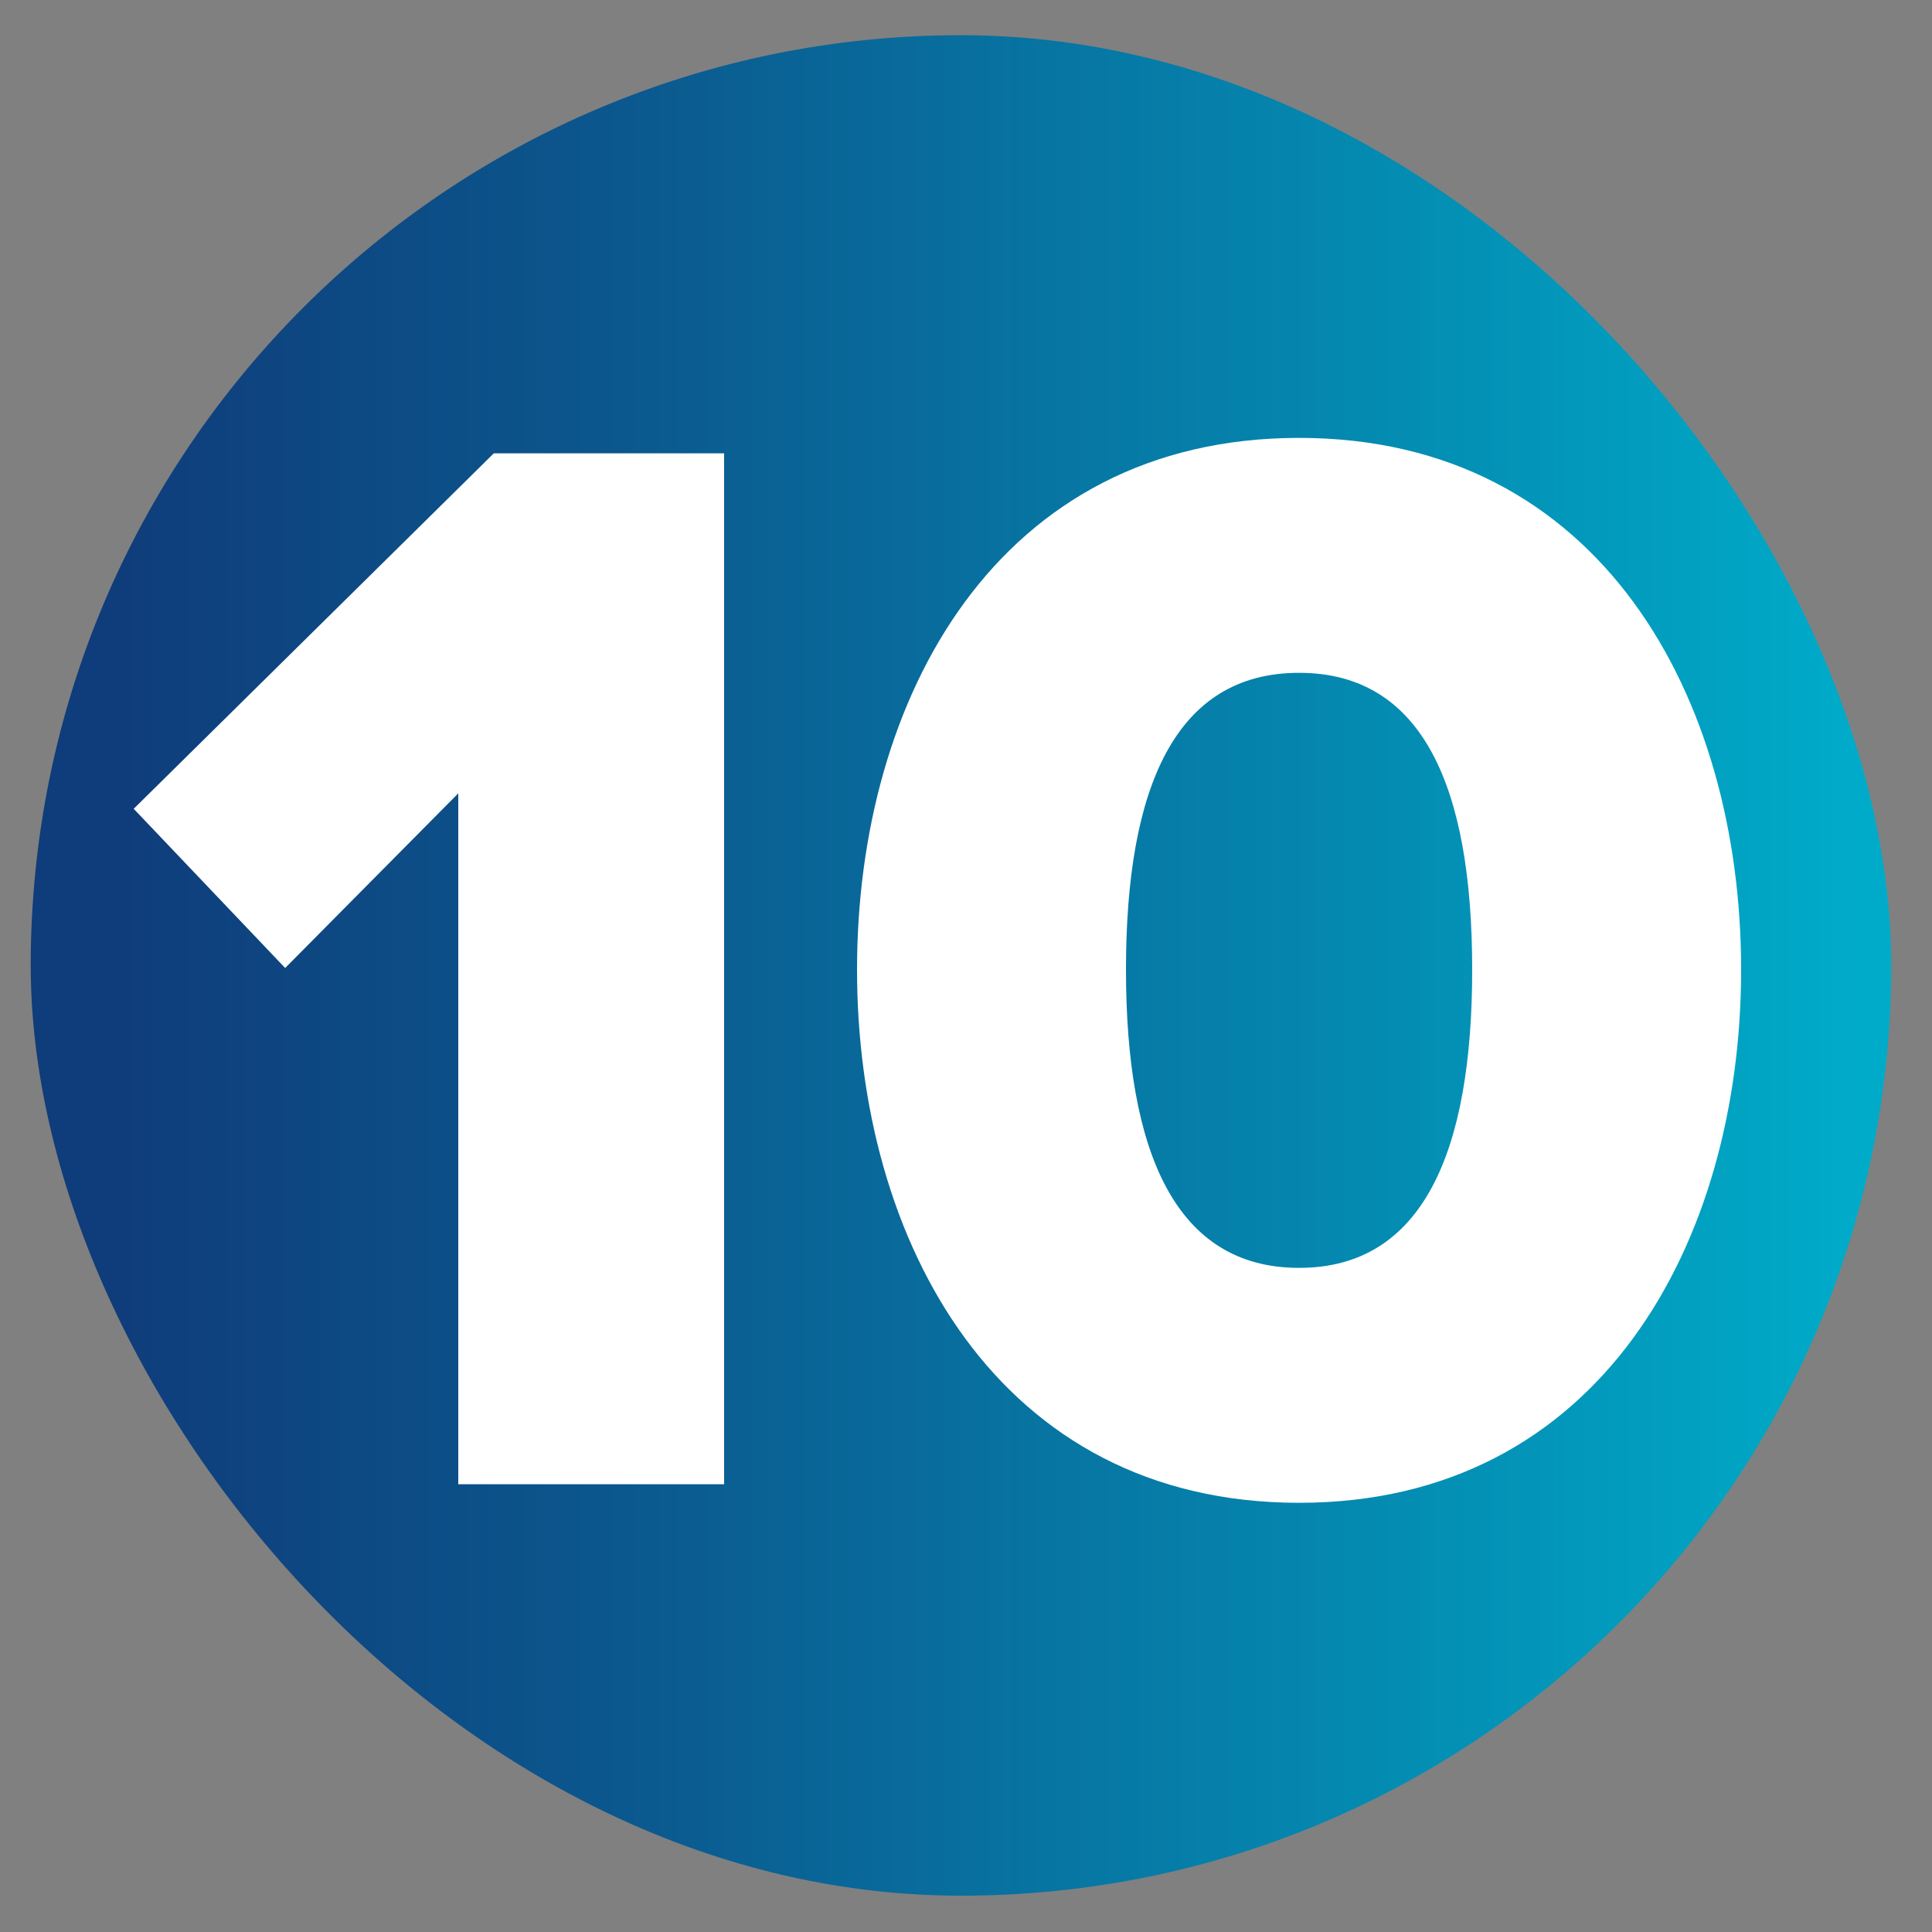
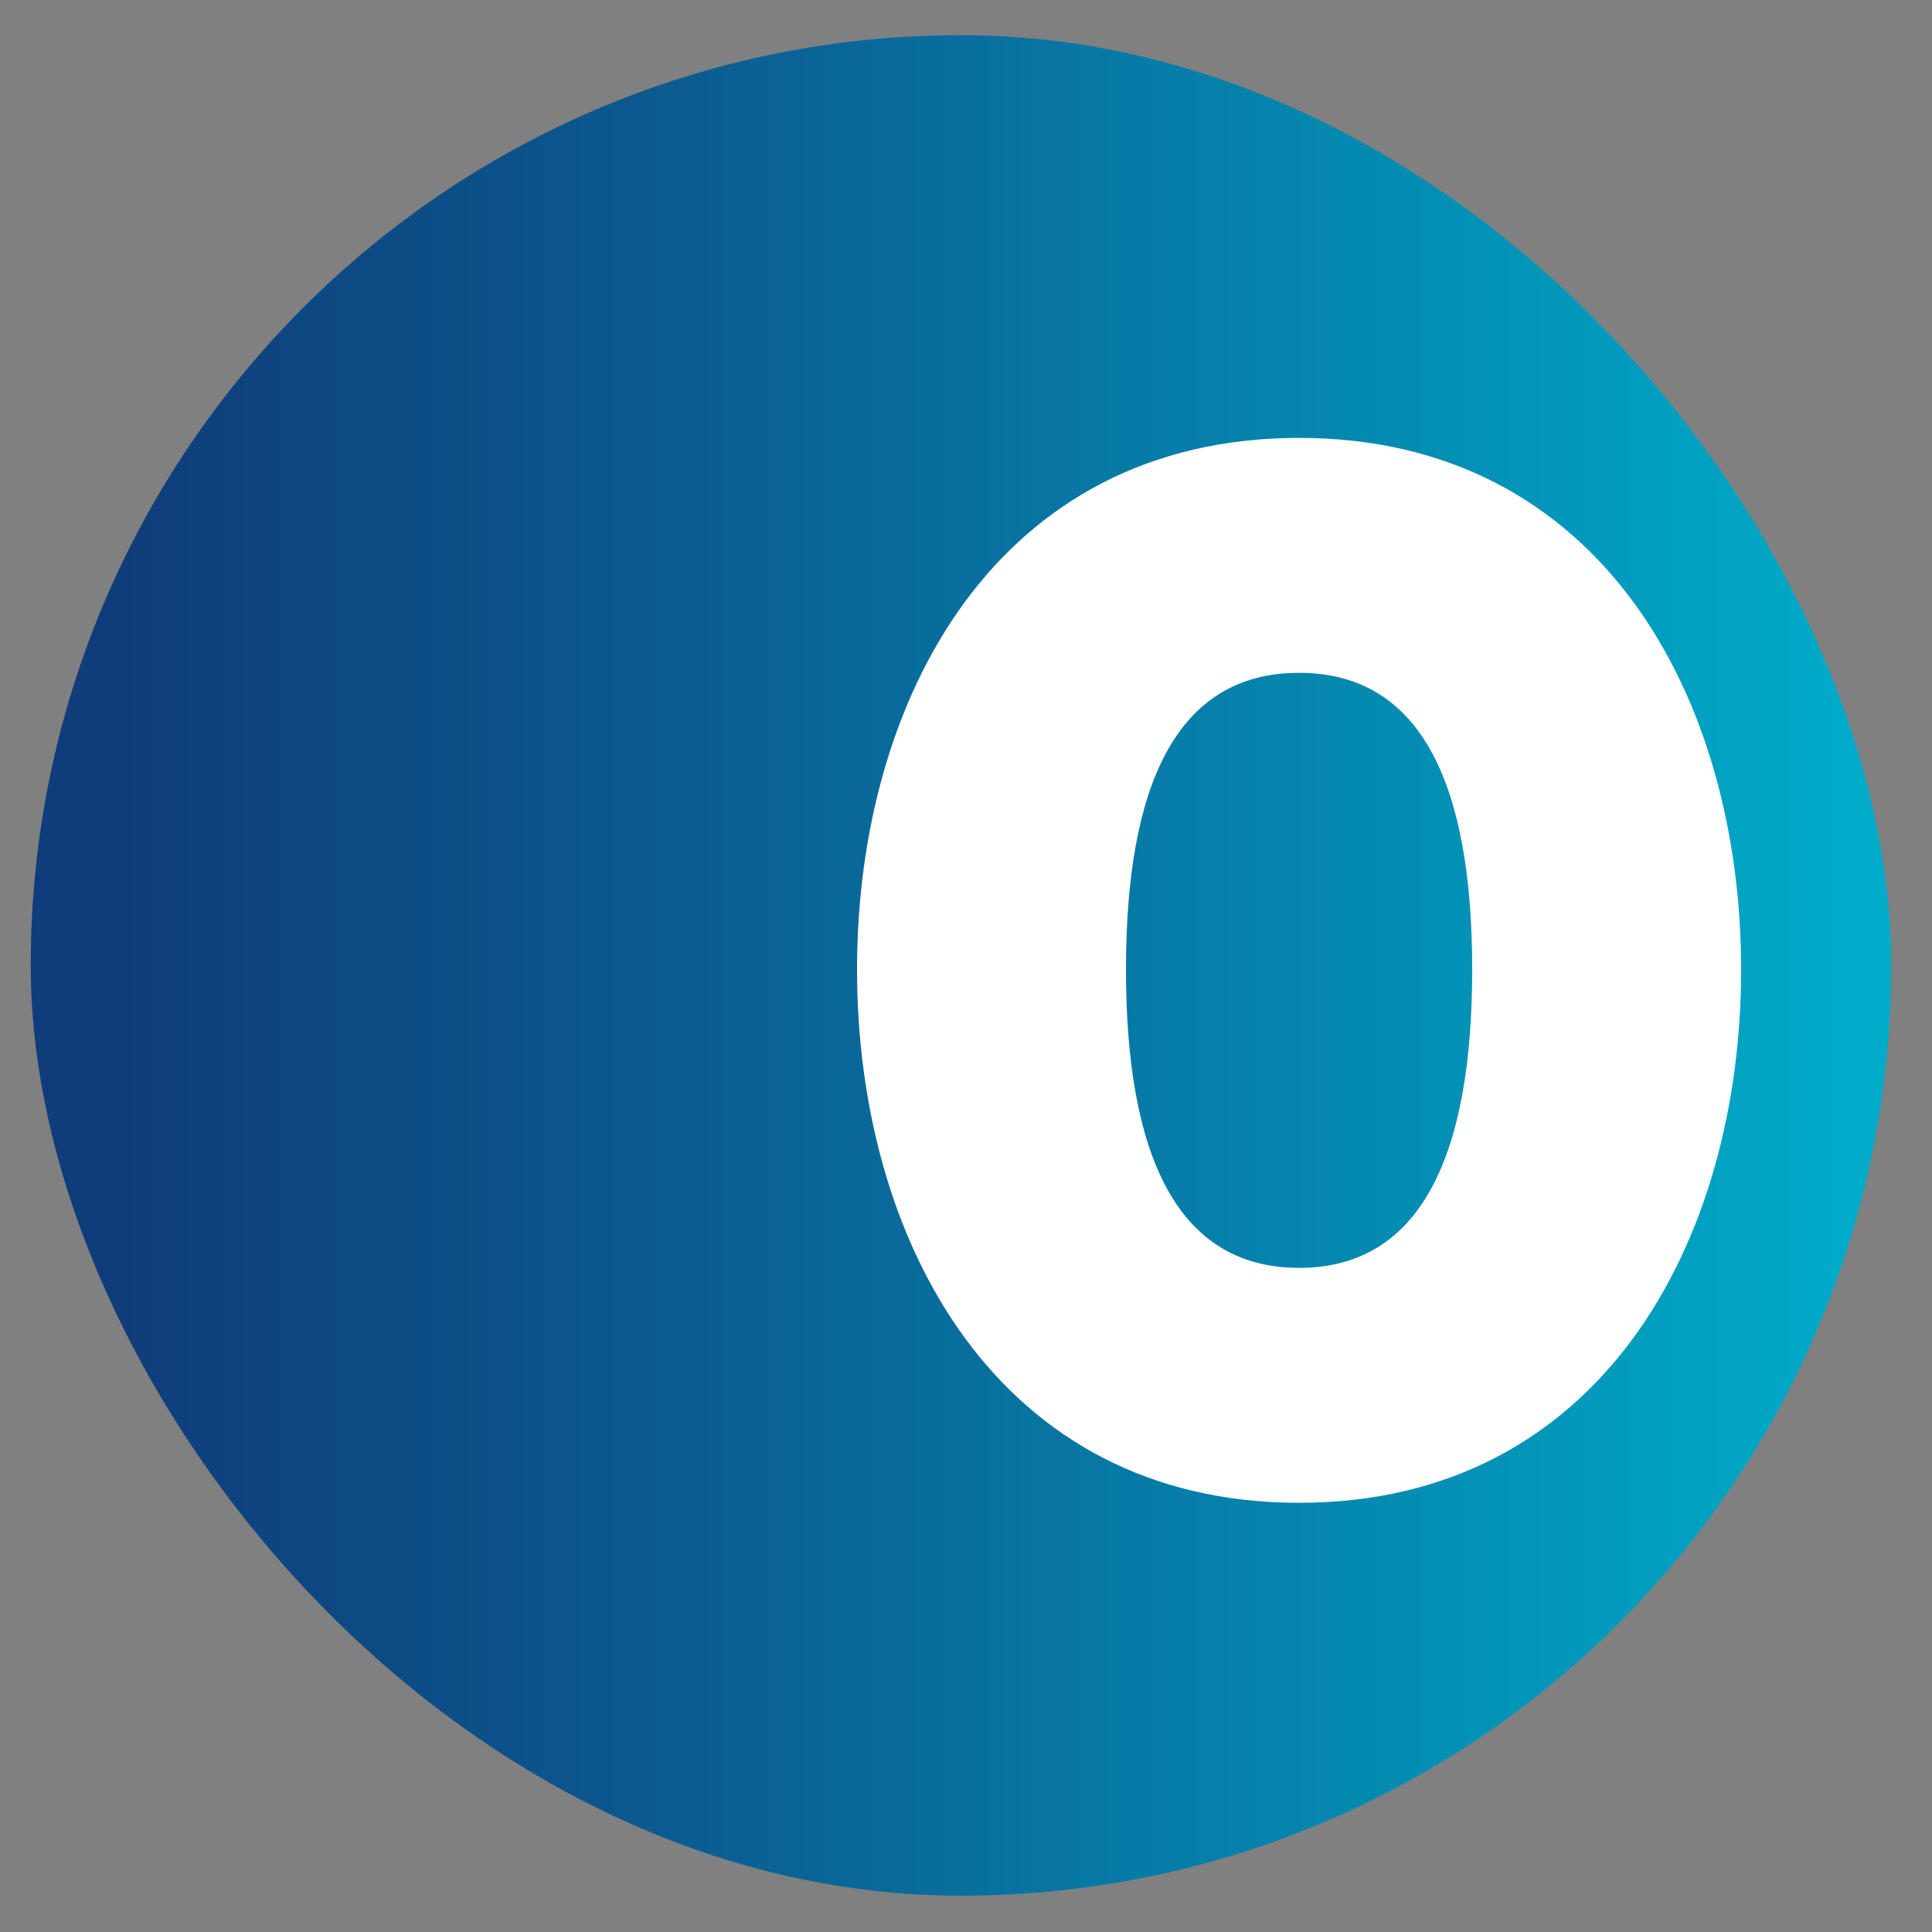
<svg xmlns="http://www.w3.org/2000/svg" id="Layer_1" viewBox="0 0 600 600">
  <rect x="0" y="0" width="600" height="600" fill="#808080" stroke="none" />
  <defs>
    <style>.cls-1{fill:#fff;}.cls-2{fill:url(#Springtide_Gradient);}</style>
    <linearGradient id="Springtide_Gradient" x1="9.54" y1="299.83" x2="587.32" y2="299.83" gradientUnits="userSpaceOnUse">
      <stop offset="0" stop-color="#0f3c7a" />
      <stop offset=".04" stop-color="#0f3c7a" />
      <stop offset=".32" stop-color="#0b588e" />
      <stop offset=".91" stop-color="#01a2c2" />
      <stop offset=".98" stop-color="#00abc9" />
      <stop offset="1" stop-color="#00abc9" />
    </linearGradient>
  </defs>
  <rect class="cls-2" x="9.54" y="10.93" width="577.79" height="577.79" rx="288.89" ry="288.89" />
  <g>
-     <path class="cls-1" d="M142.32,460.94V246.38l-53.76,54.24-47.04-49.44,111.84-110.4h71.52V460.94h-82.56Z" />
    <path class="cls-1" d="M403.44,135.99c93.6,0,137.28,80.64,137.28,165.12s-43.68,165.6-137.28,165.6-137.28-81.12-137.28-165.6,43.68-165.12,137.28-165.12Zm0,72.96c-38.4,0-53.76,35.52-53.76,92.16s15.36,92.64,53.76,92.64,53.76-36,53.76-92.64-15.36-92.16-53.76-92.16Z" />
  </g>
</svg>